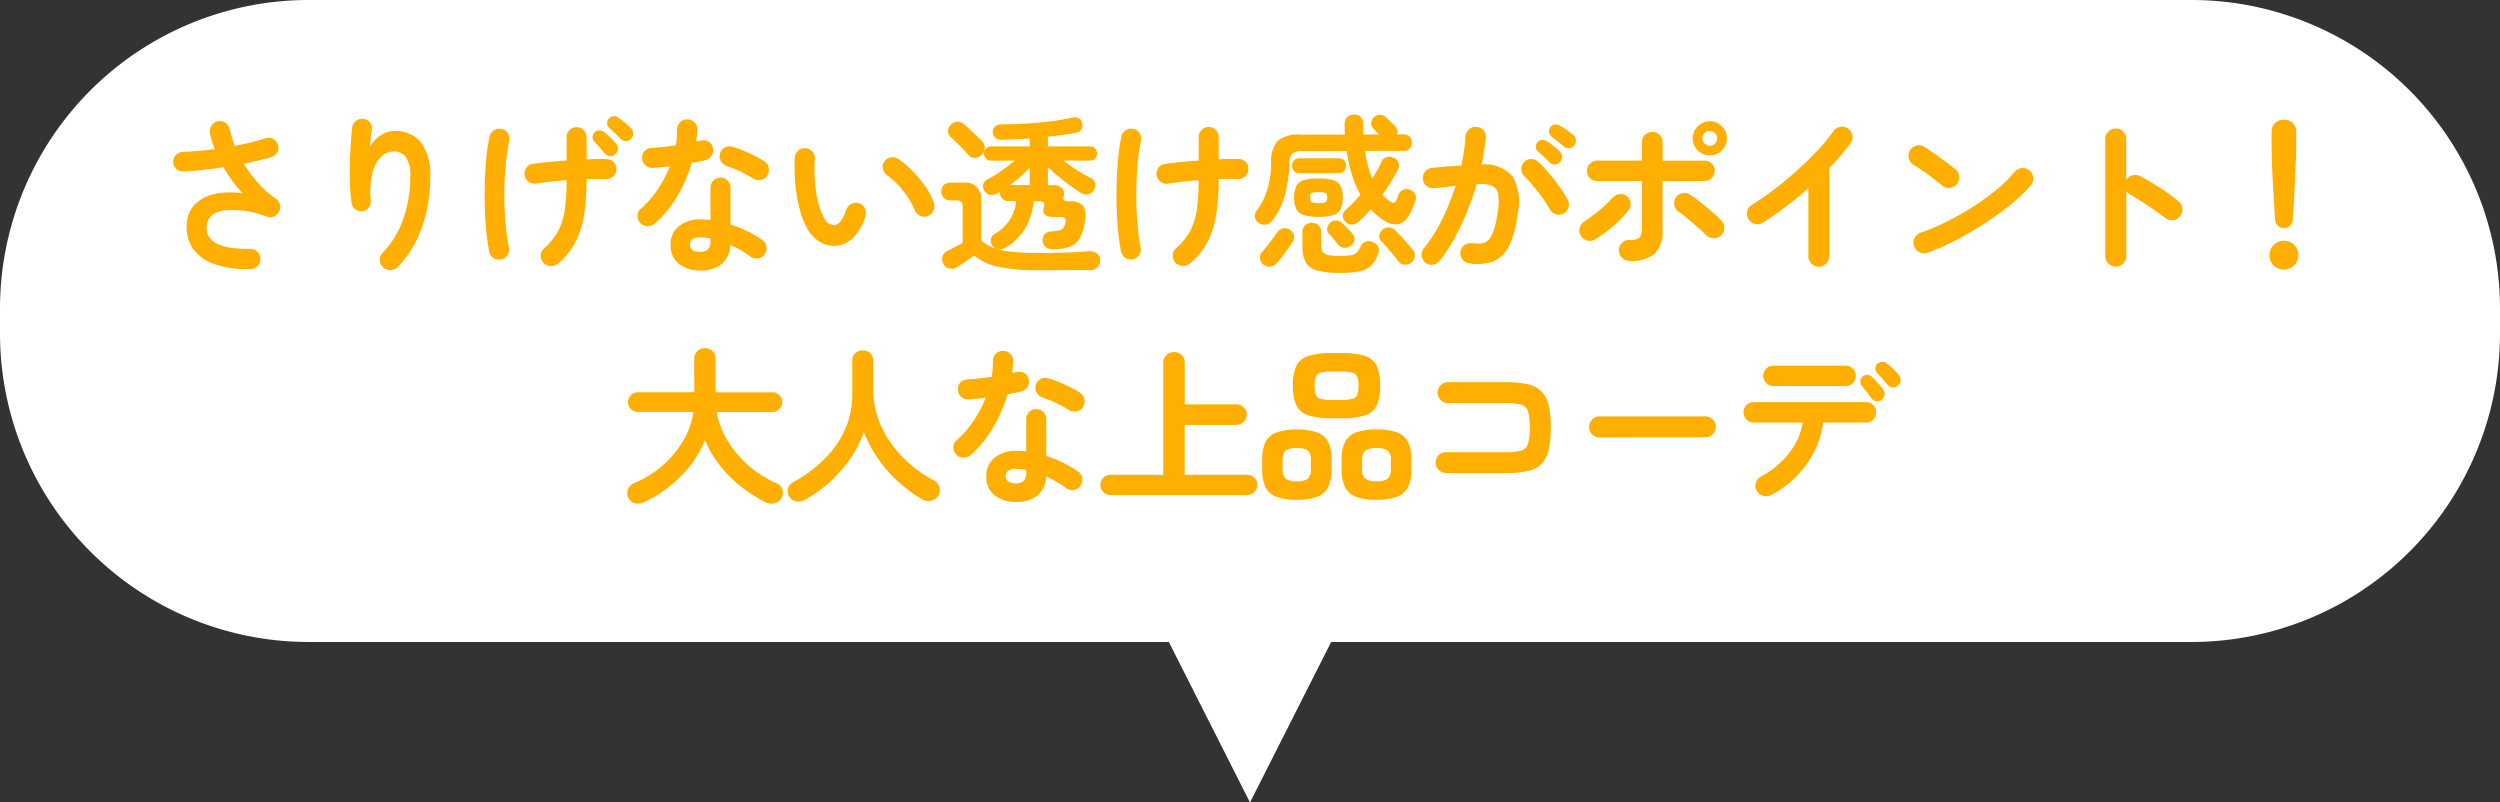
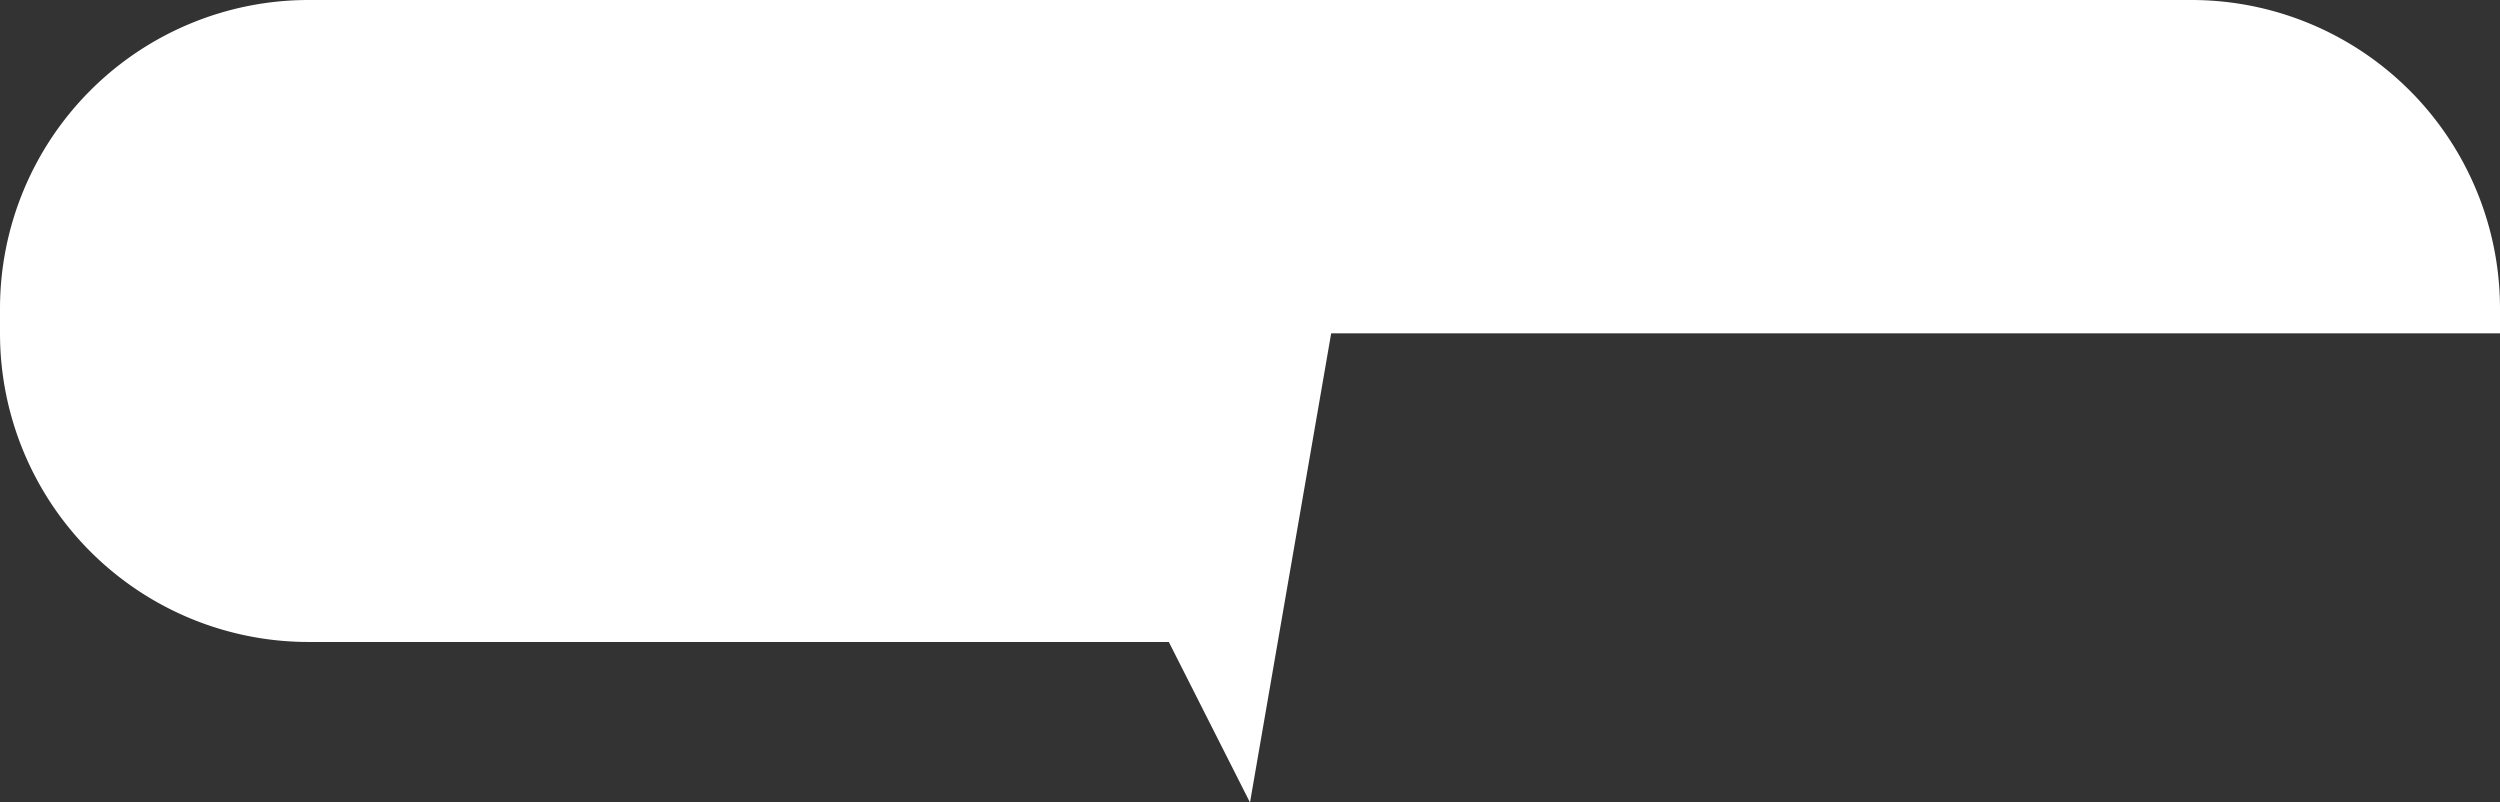
<svg xmlns="http://www.w3.org/2000/svg" width="162" height="52" viewBox="0 0 162 52">
  <rect x="0" y="0" width="162" height="52" fill="#333333" stroke="none" />
  <g id="fukidashi4" transform="translate(-199 -2006)">
    <g id="グループ_2558" data-name="グループ 2558" transform="translate(0 92)">
-       <path id="合体_46" data-name="合体 46" d="M582.74,41.6H527a20,20,0,0,1-20-20V20A20,20,0,0,1,527,0H649a20,20,0,0,1,20,20v1.6a20,20,0,0,1-20,20H593.26L588,52Z" transform="translate(-308 1914)" fill="#fff" />
-       <path id="パス_2207" data-name="パス 2207" d="M-65.274.638A6.416,6.416,0,0,1-67.633.3,2.777,2.777,0,0,1-69.014-.715,2.447,2.447,0,0,1-69.4-2.266a1.946,1.946,0,0,1,.555-1.315,2.582,2.582,0,0,1,1.3-.66,4.993,4.993,0,0,1,1.771-.028,7.521,7.521,0,0,1-.632-.759,10.013,10.013,0,0,1-.61-.935q-.649.1-1.3.17t-1.281.1a.658.658,0,0,1-.473-.159.593.593,0,0,1-.209-.446A.609.609,0,0,1-70.1-6.76a.657.657,0,0,1,.462-.2q.484-.022,1.007-.066t1.051-.11a5.274,5.274,0,0,1-.187-.523q-.077-.258-.132-.5a.7.7,0,0,1,.1-.495.606.606,0,0,1,.407-.286.633.633,0,0,1,.5.1.65.65,0,0,1,.28.418,7.561,7.561,0,0,0,.33,1.078q.539-.11,1.039-.231t.93-.264a.628.628,0,0,1,.5.033.6.6,0,0,1,.324.374.6.6,0,0,1-.038.495.667.667,0,0,1-.39.319q-.407.11-.853.22t-.929.209a8.426,8.426,0,0,0,.935,1.26,6.1,6.1,0,0,0,1.133,1,.639.639,0,0,1,.27.374.624.624,0,0,1-.049.451.691.691,0,0,1-.33.324.584.584,0,0,1-.451.028,6,6,0,0,0-2.844-.407q-1.017.2-1.072,1.023-.1,1.507,2.816,1.463a.6.6,0,0,1,.467.182.677.677,0,0,1,.2.467.646.646,0,0,1-.187.468A.657.657,0,0,1-65.274.638Zm8.6-.121a.668.668,0,0,1-.215-.462.592.592,0,0,1,.182-.473,5.928,5.928,0,0,0,1.314-2.134,7.989,7.989,0,0,0,.479-2.8A2.18,2.18,0,0,0-55.187-6.6.936.936,0,0,0-56-6.985a1.159,1.159,0,0,0-.814.357,2.226,2.226,0,0,0-.561,1.062,5.322,5.322,0,0,0-.1,1.771.628.628,0,0,1-.138.457.567.567,0,0,1-.412.226.621.621,0,0,1-.457-.132.644.644,0,0,1-.236-.407,12.477,12.477,0,0,1-.1-1.26q-.022-.688-.006-1.375t.06-1.276q.044-.589.088-.974a.626.626,0,0,1,.242-.429.612.612,0,0,1,.473-.132.63.63,0,0,1,.435.231.593.593,0,0,1,.115.484q-.022.2-.06.506t-.061.583a2.241,2.241,0,0,1,.682-.721,1.564,1.564,0,0,1,.891-.292,2.073,2.073,0,0,1,1.76.765,3.542,3.542,0,0,1,.583,2.184,10.212,10.212,0,0,1-.236,2.205,8.517,8.517,0,0,1-.7,2A6.468,6.468,0,0,1-55.726.5a.635.635,0,0,1-.468.2A.652.652,0,0,1-56.672.517ZM-45.331.275a.692.692,0,0,1-.489.165.654.654,0,0,1-.467-.209.65.65,0,0,1-.171-.489.62.62,0,0,1,.226-.456,4.182,4.182,0,0,0,.907-1.133A4.267,4.267,0,0,0-44.9-3.229a13.309,13.309,0,0,0,.116-1.9q-.539.044-1.045.1t-.9.121a.68.68,0,0,1-.495-.1.616.616,0,0,1-.275-.407.683.683,0,0,1,.1-.5.591.591,0,0,1,.413-.269q.418-.055,1-.115t1.2-.1V-7.9a.646.646,0,0,1,.187-.468.618.618,0,0,1,.462-.192.618.618,0,0,1,.462.192.646.646,0,0,1,.187.468v1.43q.385-.022.715-.028t.583.006a.648.648,0,0,1,.462.209.591.591,0,0,1,.165.473.6.6,0,0,1-.215.451.665.665,0,0,1-.479.165q-.528-.022-1.232,0v.055a15.3,15.3,0,0,1-.138,2.123,6.036,6.036,0,0,1-.534,1.8A4.62,4.62,0,0,1-45.331.275Zm-3.7-.264a.625.625,0,0,1-.489-.093A.63.63,0,0,1-49.8-.5a12.116,12.116,0,0,1-.181-1.232q-.071-.7-.1-1.513t-.006-1.644q.022-.836.094-1.617a11.57,11.57,0,0,1,.214-1.43.616.616,0,0,1,.281-.418.66.66,0,0,1,.5-.088.57.57,0,0,1,.407.275.676.676,0,0,1,.088.506,13.817,13.817,0,0,0-.242,1.71q-.077.929-.071,1.881t.083,1.81A12.916,12.916,0,0,0-48.521-.77a.646.646,0,0,1-.093.5A.63.63,0,0,1-49.027.011Zm7.744-7.81q-.143-.154-.357-.363t-.39-.363a.427.427,0,0,1-.121-.286.437.437,0,0,1,.11-.319.464.464,0,0,1,.292-.137.458.458,0,0,1,.313.083,4.406,4.406,0,0,1,.429.325,4.761,4.761,0,0,1,.407.379.479.479,0,0,1,.132.335.5.5,0,0,1-.143.347.43.43,0,0,1-.33.143A.466.466,0,0,1-41.283-7.8Zm-.341,1a.437.437,0,0,1-.347.115.44.44,0,0,1-.325-.17q-.132-.154-.33-.379t-.363-.391a.418.418,0,0,1-.11-.292.436.436,0,0,1,.143-.314.4.4,0,0,1,.291-.121.5.5,0,0,1,.313.11,4.7,4.7,0,0,1,.407.352,3.582,3.582,0,0,1,.374.407.455.455,0,0,1,.116.346A.506.506,0,0,1-41.624-6.8Zm5.5,7.524A2.182,2.182,0,0,1-37.5.3a1.485,1.485,0,0,1-.544-1.249,1.475,1.475,0,0,1,.534-1.193A2.133,2.133,0,0,1-36.1-2.585a5.988,5.988,0,0,1,.638.033V-4.631a.641.641,0,0,1,.187-.473.628.628,0,0,1,.462-.187.628.628,0,0,1,.462.187.641.641,0,0,1,.187.473v2.376a7.471,7.471,0,0,1,1.128.456,7.59,7.59,0,0,1,.94.555.657.657,0,0,1,.264.435.619.619,0,0,1-.121.489.618.618,0,0,1-.424.264.642.642,0,0,1-.489-.11,4.866,4.866,0,0,0-.6-.4q-.336-.192-.7-.357A1.722,1.722,0,0,1-34.727.3,2.085,2.085,0,0,1-36.124.726ZM-39.05-2.321a.722.722,0,0,1-.479.176.621.621,0,0,1-.457-.187.652.652,0,0,1-.2-.478.569.569,0,0,1,.209-.457,6.715,6.715,0,0,0,1.105-1.276,8.025,8.025,0,0,0,.786-1.485q-.3.044-.577.066l-.534.044a.662.662,0,0,1-.484-.165.647.647,0,0,1-.209-.484.593.593,0,0,1,.165-.456.679.679,0,0,1,.484-.193q.352-.022.743-.066t.786-.1a3.44,3.44,0,0,0,.071-.517q.017-.264.017-.506a.646.646,0,0,1,.187-.467.618.618,0,0,1,.462-.193.655.655,0,0,1,.473.193.592.592,0,0,1,.187.467,7.48,7.48,0,0,1-.066.781q.077-.022.148-.038t.138-.028a.67.67,0,0,1,.506.066A.581.581,0,0,1-35.3-7.2a.63.63,0,0,1-.094.495.679.679,0,0,1-.412.286q-.176.044-.4.088t-.467.088a9.458,9.458,0,0,1-.951,2.178A7.406,7.406,0,0,1-39.05-2.321ZM-32.7-5.236a8.781,8.781,0,0,0-.831-.451,5.961,5.961,0,0,0-.841-.341.754.754,0,0,1-.4-.308.59.59,0,0,1-.077-.484.6.6,0,0,1,.292-.407.6.6,0,0,1,.5-.066,5.783,5.783,0,0,1,.726.253q.4.165.765.352a5.591,5.591,0,0,1,.61.352.6.6,0,0,1,.269.418.667.667,0,0,1-.1.506.6.6,0,0,1-.412.27A.685.685,0,0,1-32.7-5.236ZM-36.135-.484a.683.683,0,0,0,.517-.165.72.72,0,0,0,.154-.506v-.187a2.369,2.369,0,0,0-.347-.06q-.17-.017-.325-.016a.8.8,0,0,0-.5.126.418.418,0,0,0-.16.346.412.412,0,0,0,.154.336A.8.8,0,0,0-36.135-.484Zm8.767-.385a1.818,1.818,0,0,1-.968-.231,2.271,2.271,0,0,1-.814-.814,5.06,5.06,0,0,1-.506-1.254,9.872,9.872,0,0,1-.3-1.645A11.847,11.847,0,0,1-30-6.578a.68.68,0,0,1,.215-.457.584.584,0,0,1,.468-.159.621.621,0,0,1,.456.214.617.617,0,0,1,.16.478A11.366,11.366,0,0,0-28.688-5a7.674,7.674,0,0,0,.209,1.331,3.918,3.918,0,0,0,.385,1,.737.737,0,0,0,.638.451q.473-.011.792-.99a.66.66,0,0,1,.33-.38.624.624,0,0,1,.506-.039.6.6,0,0,1,.374.325.628.628,0,0,1,.033.5,3.206,3.206,0,0,1-.825,1.435A1.8,1.8,0,0,1-27.368-.869ZM-21.373-2.8a.622.622,0,0,1-.511-.022.679.679,0,0,1-.347-.374,4.566,4.566,0,0,0-.446-.825,6.463,6.463,0,0,0-.627-.792,4.419,4.419,0,0,0-.709-.627.661.661,0,0,1-.275-.429.576.576,0,0,1,.121-.5.607.607,0,0,1,.434-.242.718.718,0,0,1,.49.143,6.024,6.024,0,0,1,.907.781,7.746,7.746,0,0,1,.809.99,4.378,4.378,0,0,1,.539,1.034.688.688,0,0,1-.022.512A.6.6,0,0,1-21.373-2.8ZM-13.3-.649a.681.681,0,0,1-.434-.143.539.539,0,0,1-.2-.4.51.51,0,0,1,.127-.429.6.6,0,0,1,.445-.187,2.666,2.666,0,0,0,.534-.071.4.4,0,0,0,.242-.165,1.024,1.024,0,0,0,.115-.314q.055-.22-.016-.3a.443.443,0,0,0-.324-.082h-.429q-.8,0-.616-.649a.317.317,0,0,0-.016-.286.386.386,0,0,0-.3-.088h-.341a4.4,4.4,0,0,1-.583,1.8,3.741,3.741,0,0,1-1.232,1.21.691.691,0,0,1-.484.088.551.551,0,0,1-.4-.253.51.51,0,0,1-.077-.4.468.468,0,0,1,.231-.319,2.722,2.722,0,0,0,1.408-2.134h-.528a.475.475,0,0,1-.379-.159A.548.548,0,0,1-16.7-4.29a.189.189,0,0,1,.011-.077.719.719,0,0,0-.077.044.719.719,0,0,1-.077.044.735.735,0,0,1-.5.1.507.507,0,0,1-.368-.253.507.507,0,0,1-.072-.424.54.54,0,0,1,.3-.335,7.334,7.334,0,0,0,.88-.544q.473-.336.869-.655h-1.54a.443.443,0,0,1-.336-.132.458.458,0,0,1-.127-.33.463.463,0,0,1,.127-.324.434.434,0,0,1,.336-.138h2.5v-.517q-.473.033-.935.055t-.869.033a.58.58,0,0,1-.451-.148.567.567,0,0,1-.143-.358.411.411,0,0,1,.143-.352.649.649,0,0,1,.407-.143q.77,0,1.612-.05t1.617-.148a12.635,12.635,0,0,0,1.325-.231.62.62,0,0,1,.457.033.475.475,0,0,1,.226.286.56.56,0,0,1-.016.4.449.449,0,0,1-.358.247q-.385.077-.852.143t-.984.121v.627h2.717a.43.43,0,0,1,.341.138.475.475,0,0,1,.121.324.47.47,0,0,1-.121.33.439.439,0,0,1-.341.132h-1.705q.4.308.88.621a8.512,8.512,0,0,0,.891.512.492.492,0,0,1,.275.33.527.527,0,0,1-.066.418.557.557,0,0,1-.374.3.613.613,0,0,1-.473-.088q-.33-.209-.731-.5t-.776-.6q-.374-.314-.638-.578v1.177h.286a.816.816,0,0,1,.638.2.5.5,0,0,1,.1.489q-.055.209.022.281a.568.568,0,0,0,.352.072,1.133,1.133,0,0,1,.858.264,1.181,1.181,0,0,1,.154.946,3.223,3.223,0,0,1-.335,1.161,1.279,1.279,0,0,1-.666.577A3.142,3.142,0,0,1-13.3-.649ZM-14.168.715A12.824,12.824,0,0,1-16.753.5,3.523,3.523,0,0,1-18.37-.242l-.363.253q-.22.154-.424.292l-.3.2A.661.661,0,0,1-19.954.6a.553.553,0,0,1-.407-.292.624.624,0,0,1-.066-.484.528.528,0,0,1,.308-.363q.165-.088.462-.237t.539-.28v-2.31a.533.533,0,0,0-.088-.358.488.488,0,0,0-.352-.093h-.374a.535.535,0,0,1-.418-.171.58.58,0,0,1-.154-.4A.574.574,0,0,1-20.35-4.8a.544.544,0,0,1,.418-.165h.858A1.011,1.011,0,0,1-17.93-3.817v2.574a2.2,2.2,0,0,0,.753.479,4.84,4.84,0,0,0,1.183.27,15.631,15.631,0,0,0,1.826.088q.913,0,1.771-.033t1.452-.077a.739.739,0,0,1,.528.143.532.532,0,0,1,.209.44.625.625,0,0,1-.176.462A.734.734,0,0,1-10.923.7h-.792q-.44,0-.9.005t-.869.006ZM-17.9-6.743a.621.621,0,0,1-.44.176.521.521,0,0,1-.418-.2q-.132-.165-.341-.379t-.424-.424q-.214-.209-.38-.352a.465.465,0,0,1-.165-.391.587.587,0,0,1,.176-.4.612.612,0,0,1,.4-.2.575.575,0,0,1,.434.143q.187.154.413.369l.44.418q.214.2.347.346a.58.58,0,0,1,.17.451A.648.648,0,0,1-17.9-6.743Zm1.848,1.936h1.276V-5.94a6.209,6.209,0,0,1-.583.572Q-15.7-5.071-16.049-4.807ZM-4.378.264a.692.692,0,0,1-.489.165A.654.654,0,0,1-5.335.22a.642.642,0,0,1-.17-.484A.651.651,0,0,1-5.28-.726a4.036,4.036,0,0,0,.907-1.122,4.272,4.272,0,0,0,.429-1.386,13.334,13.334,0,0,0,.115-1.892q-.539.044-1.039.1t-.907.121a.666.666,0,0,1-.495-.1.635.635,0,0,1-.275-.412.666.666,0,0,1,.1-.495.6.6,0,0,1,.424-.264q.418-.066,1-.121t1.194-.1V-7.909a.646.646,0,0,1,.187-.468.619.619,0,0,1,.462-.193.619.619,0,0,1,.462.193.646.646,0,0,1,.187.468v1.43q.385-.022.72-.022h.577a.648.648,0,0,1,.462.209.591.591,0,0,1,.165.473.6.6,0,0,1-.215.451A.665.665,0,0,1-1.3-5.2q-.528-.022-1.232,0v.066a15.215,15.215,0,0,1-.137,2.112,6.1,6.1,0,0,1-.533,1.8A4.488,4.488,0,0,1-4.378.264ZM-8.085,0A.63.63,0,0,1-8.58-.094a.635.635,0,0,1-.275-.412,11.543,11.543,0,0,1-.182-1.226q-.071-.709-.1-1.518T-9.141-4.89q.022-.83.094-1.617a11.56,11.56,0,0,1,.214-1.436.616.616,0,0,1,.281-.418.638.638,0,0,1,.49-.088.611.611,0,0,1,.407.28.66.66,0,0,1,.088.5A13.194,13.194,0,0,0-7.8-5.951q-.071.935-.066,1.881t.077,1.8a12.67,12.67,0,0,0,.2,1.5.638.638,0,0,1-.088.489A.61.61,0,0,1-8.085,0ZM.055-2.354a.554.554,0,0,1-.231-.363.5.5,0,0,1,.1-.418A4.467,4.467,0,0,0,.616-4.483,6.21,6.21,0,0,0,.869-6.3a1.93,1.93,0,0,1,.44-1.38,2.078,2.078,0,0,1,1.452-.4H5.654q-.011-.154-.017-.319t-.006-.33a.618.618,0,0,1,.143-.457A.582.582,0,0,1,6.2-9.372a.614.614,0,0,1,.468.143.583.583,0,0,1,.16.44q0,.176.005.352t.016.352h1l-.374-.4a.443.443,0,0,1-.121-.363A.566.566,0,0,1,7.524-9.2a.593.593,0,0,1,.369-.16.515.515,0,0,1,.391.137q.066.055.192.176t.248.242l.176.176a.61.61,0,0,1,.138.253.451.451,0,0,1-.016.286h.44a.5.5,0,0,1,.391.154.542.542,0,0,1,.138.374.562.562,0,0,1-.138.379.488.488,0,0,1-.391.159H6.952a7.3,7.3,0,0,0,.473,1.793,8.181,8.181,0,0,0,.583-1.067.542.542,0,0,1,.341-.324.588.588,0,0,1,.462.049.525.525,0,0,1,.319.325.568.568,0,0,1-.044.434q-.209.407-.462.819t-.539.809a2.583,2.583,0,0,0,.473.429q.319.231.451-.121.022-.066.05-.143t.061-.154A.555.555,0,0,1,9.4-4.493a.55.55,0,0,1,.451-.016.585.585,0,0,1,.341.275.532.532,0,0,1,.022.451q-.055.165-.132.352t-.154.352q-.627,1.353-1.892.473a4.241,4.241,0,0,1-.7-.627l-.391.412q-.192.2-.39.38a.69.69,0,0,1-.44.192.524.524,0,0,1-.44-.192.53.53,0,0,1-.154-.4.486.486,0,0,1,.187-.368q.231-.2.473-.446t.473-.522a6.824,6.824,0,0,1-.534-1.254,10.14,10.14,0,0,1-.357-1.584H2.959a1.092,1.092,0,0,0-.715.165.865.865,0,0,0-.187.616,9.1,9.1,0,0,1-.286,2.024A4.782,4.782,0,0,1,.946-2.5a.661.661,0,0,1-.413.247A.605.605,0,0,1,.055-2.354ZM5.291.88A5.34,5.34,0,0,1,3.844.726,1.172,1.172,0,0,1,3.113.2,2.1,2.1,0,0,1,2.9-.825V-1.76a.562.562,0,0,1,.181-.445.622.622,0,0,1,.424-.16.616.616,0,0,1,.429.16.571.571,0,0,1,.176.445v.8A.96.96,0,0,0,4.2-.5a.5.5,0,0,0,.347.22,3.673,3.673,0,0,0,.775.06,4.1,4.1,0,0,0,.742-.049.682.682,0,0,0,.369-.176A1.2,1.2,0,0,0,6.655-.8a.564.564,0,0,1,.33-.33.623.623,0,0,1,.473.011.575.575,0,0,1,.341.3.565.565,0,0,1,.011.451,2.086,2.086,0,0,1-.423.737,1.489,1.489,0,0,1-.748.4A5.88,5.88,0,0,1,5.291.88ZM3.938-2.75a3.119,3.119,0,0,1-.952-.116A.792.792,0,0,1,2.5-3.251a1.655,1.655,0,0,1-.137-.742A1.685,1.685,0,0,1,2.5-4.747a.773.773,0,0,1,.484-.379,3.265,3.265,0,0,1,.952-.11,3.256,3.256,0,0,1,.957.11.772.772,0,0,1,.479.379,1.685,1.685,0,0,1,.137.753,1.655,1.655,0,0,1-.137.742.791.791,0,0,1-.479.385A3.11,3.11,0,0,1,3.938-2.75ZM2.706-5.577a.452.452,0,0,1-.357-.143.5.5,0,0,1-.126-.341.492.492,0,0,1,.126-.346.461.461,0,0,1,.357-.138H5.225a.476.476,0,0,1,.369.138.492.492,0,0,1,.127.346.5.5,0,0,1-.127.341.466.466,0,0,1-.369.143ZM.352.33A.611.611,0,0,1,.143-.055.471.471,0,0,1,.275-.462Q.418-.616.6-.853t.368-.478q.181-.242.281-.4A.622.622,0,0,1,1.633-2a.594.594,0,0,1,.445.083.585.585,0,0,1,.264.352.511.511,0,0,1-.088.451q-.2.308-.484.7a6.2,6.2,0,0,1-.528.649A.636.636,0,0,1,.814.478.594.594,0,0,1,.352.33ZM9.944.22a.6.6,0,0,1-.451.127A.538.538,0,0,1,9.1.121a4.813,4.813,0,0,0-.308-.4q-.2-.236-.412-.484T8-1.177a.414.414,0,0,1-.121-.374.579.579,0,0,1,.2-.363.617.617,0,0,1,.418-.149.579.579,0,0,1,.407.181q.165.165.391.407T9.724-1q.209.237.33.4a.535.535,0,0,1,.127.418A.584.584,0,0,1,9.944.22ZM6.028-.869a.576.576,0,0,1-.418.127A.563.563,0,0,1,5.2-.957q-.11-.143-.292-.369a3.091,3.091,0,0,0-.3-.335.4.4,0,0,1-.1-.374.581.581,0,0,1,.209-.352.556.556,0,0,1,.391-.127.624.624,0,0,1,.379.181q.132.121.314.313t.314.336a.543.543,0,0,1,.154.423A.551.551,0,0,1,6.028-.869ZM3.938-3.641A1.187,1.187,0,0,0,4.389-3.7q.11-.055.11-.3t-.11-.292a1.087,1.087,0,0,0-.451-.061,1.048,1.048,0,0,0-.44.061q-.11.06-.11.292t.11.3A1.144,1.144,0,0,0,3.938-3.641ZM13.695.264a.619.619,0,0,1-.429-.247.647.647,0,0,1-.132-.49.627.627,0,0,1,.248-.44.647.647,0,0,1,.49-.132,2.681,2.681,0,0,0,.61.016.753.753,0,0,0,.468-.225A1.7,1.7,0,0,0,15.3-1.9a6.989,6.989,0,0,0,.264-1.243,3.277,3.277,0,0,0,.017-1.083.713.713,0,0,0-.413-.539,2.132,2.132,0,0,0-.979-.1,18.54,18.54,0,0,1-.633,1.8,17.12,17.12,0,0,1-.808,1.711A10.019,10.019,0,0,1,11.792.1a.689.689,0,0,1-.44.248A.628.628,0,0,1,10.868.22a.692.692,0,0,1-.247-.446A.584.584,0,0,1,10.758-.7a9.725,9.725,0,0,0,1.177-1.859,15.874,15.874,0,0,0,.891-2.2q-.341.044-.7.082t-.7.071a.668.668,0,0,1-.484-.143.634.634,0,0,1-.242-.44.686.686,0,0,1,.143-.49.591.591,0,0,1,.44-.236q.473-.055.957-.094t.946-.06a9.658,9.658,0,0,0,.187-.974q.066-.478.088-.918a.66.66,0,0,1,.226-.457.617.617,0,0,1,.479-.16.621.621,0,0,1,.457.214.617.617,0,0,1,.16.479q-.044.407-.11.847t-.165.9a2.34,2.34,0,0,1,2.03.8,3.378,3.378,0,0,1,.313,2.365,6.467,6.467,0,0,1-.566,2.112,1.987,1.987,0,0,1-1.028,1A3.174,3.174,0,0,1,13.695.264ZM19.833-2.97a.643.643,0,0,1-.506.055.638.638,0,0,1-.4-.319,6.163,6.163,0,0,0-.473-.743q-.286-.391-.588-.759a7.3,7.3,0,0,0-.577-.633.642.642,0,0,1-.209-.457.619.619,0,0,1,.176-.468.623.623,0,0,1,.456-.2.638.638,0,0,1,.468.181,8.909,8.909,0,0,1,.709.753q.357.424.671.864a7.434,7.434,0,0,1,.523.836.648.648,0,0,1,.06.5A.618.618,0,0,1,19.833-2.97Zm-.924-3.311q-.143-.143-.357-.347t-.4-.357a.4.4,0,0,1-.126-.275.417.417,0,0,1,.1-.319.406.406,0,0,1,.292-.154.52.52,0,0,1,.313.077,3.523,3.523,0,0,1,.434.313q.247.2.413.369a.459.459,0,0,1,.143.335.519.519,0,0,1-.132.346.454.454,0,0,1-.335.149A.453.453,0,0,1,18.909-6.281Zm.924-1.034q-.154-.132-.39-.319t-.424-.33a.449.449,0,0,1-.138-.275.4.4,0,0,1,.083-.319.391.391,0,0,1,.27-.171.482.482,0,0,1,.325.061,4.752,4.752,0,0,1,.451.281,4.835,4.835,0,0,1,.44.335.452.452,0,0,1,.165.33.506.506,0,0,1-.11.352.422.422,0,0,1-.313.176A.435.435,0,0,1,19.833-7.315ZM24.079.1A.664.664,0,0,1,23.6-.1a.637.637,0,0,1-.2-.473.649.649,0,0,1,.2-.484.664.664,0,0,1,.479-.2,1.006,1.006,0,0,0,.66-.148.89.89,0,0,0,.154-.622V-5.071h-2.9a.636.636,0,0,1-.467-.193.636.636,0,0,1-.193-.468.636.636,0,0,1,.193-.467.636.636,0,0,1,.467-.193h2.9V-7.579a.64.64,0,0,1,.2-.478.655.655,0,0,1,.473-.193.65.65,0,0,1,.479.193.65.65,0,0,1,.192.478v1.188h2.717a.636.636,0,0,1,.468.193.636.636,0,0,1,.192.467.636.636,0,0,1-.192.468.636.636,0,0,1-.468.193H26.235v3.124A2.1,2.1,0,0,1,25.74-.363,2.4,2.4,0,0,1,24.079.1ZM21.857-1.287a.644.644,0,0,1-.511.071.659.659,0,0,1-.413-.314.646.646,0,0,1-.066-.517.69.69,0,0,1,.308-.407q.451-.308.935-.7a7.468,7.468,0,0,0,.847-.8.787.787,0,0,1,.451-.259.615.615,0,0,1,.484.1.682.682,0,0,1,.27.44.591.591,0,0,1-.127.495,7,7,0,0,1-.643.71,8.14,8.14,0,0,1-.77.66A9.231,9.231,0,0,1,21.857-1.287ZM30-1.529a.632.632,0,0,1-.49.165.738.738,0,0,1-.478-.22q-.22-.22-.534-.5t-.638-.55a7.131,7.131,0,0,0-.588-.445A.638.638,0,0,1,27-3.5a.685.685,0,0,1,.094-.5.629.629,0,0,1,.429-.281.667.667,0,0,1,.506.1q.286.187.66.484t.737.61q.363.313.627.589a.612.612,0,0,1,.181.489A.651.651,0,0,1,30-1.529Zm-.7-5.2a1.071,1.071,0,0,1-.787-.325,1.071,1.071,0,0,1-.324-.786,1.058,1.058,0,0,1,.324-.775,1.071,1.071,0,0,1,.787-.325,1.058,1.058,0,0,1,.775.325,1.058,1.058,0,0,1,.325.775,1.071,1.071,0,0,1-.325.786A1.058,1.058,0,0,1,29.293-6.732Zm0-.627a.453.453,0,0,0,.33-.143.466.466,0,0,0,.143-.341.448.448,0,0,0-.143-.336.462.462,0,0,0-.33-.137.475.475,0,0,0-.341.137.448.448,0,0,0-.143.336.466.466,0,0,0,.143.341A.466.466,0,0,0,29.293-7.359ZM36.355.484a.637.637,0,0,1-.473-.2.664.664,0,0,1-.2-.478V-4.6q-.7.616-1.452,1.188t-1.5,1.045a.661.661,0,0,1-.512.077A.678.678,0,0,1,31.8-2.6a.672.672,0,0,1-.077-.517.64.64,0,0,1,.308-.418q.693-.429,1.446-1t1.474-1.221q.721-.649,1.331-1.3A11.457,11.457,0,0,0,37.3-8.294a.689.689,0,0,1,.44-.286.626.626,0,0,1,.506.11.652.652,0,0,1,.286.434.635.635,0,0,1-.11.511,16.944,16.944,0,0,1-1.386,1.617V-.2a.664.664,0,0,1-.2.478A.649.649,0,0,1,36.355.484Zm7.062-.913a.649.649,0,0,1-.522-.022.671.671,0,0,1-.358-.385.649.649,0,0,1,.022-.523.671.671,0,0,1,.385-.358,14.937,14.937,0,0,0,1.777-.759,17.823,17.823,0,0,0,1.716-.985,15.494,15.494,0,0,0,1.5-1.1,8.228,8.228,0,0,0,1.105-1.095.7.7,0,0,1,.468-.253.6.6,0,0,1,.489.154.663.663,0,0,1,.253.457.63.63,0,0,1-.154.5,8.947,8.947,0,0,1-1.2,1.172A18.309,18.309,0,0,1,47.223-2.4q-.924.605-1.9,1.122A14.616,14.616,0,0,1,43.417-.429Zm.946-4.334q-.418-.352-.935-.732a10.511,10.511,0,0,0-.935-.622.678.678,0,0,1-.308-.424.661.661,0,0,1,.077-.511.7.7,0,0,1,.424-.314.62.62,0,0,1,.511.082q.3.187.677.456t.737.534q.357.264.589.451a.683.683,0,0,1,.258.457.632.632,0,0,1-.138.5.683.683,0,0,1-.457.258A.632.632,0,0,1,44.363-4.763ZM55.594.473a.646.646,0,0,1-.473-.2.646.646,0,0,1-.2-.473V-7.8a.64.64,0,0,1,.2-.479.655.655,0,0,1,.473-.192.668.668,0,0,1,.484.192.64.64,0,0,1,.2.479v2.651a.677.677,0,0,1,.4-.292.666.666,0,0,1,.495.049q.649.341,1.326.781a11.756,11.756,0,0,1,1.172.858.652.652,0,0,1,.247.467.663.663,0,0,1-.16.511.663.663,0,0,1-.462.237.677.677,0,0,1-.506-.148q-.308-.242-.709-.517t-.8-.533q-.4-.258-.731-.445a.708.708,0,0,1-.264-.242V-.2a.646.646,0,0,1-.2.473A.658.658,0,0,1,55.594.473ZM66.5-2.013a.547.547,0,0,1-.385-.154.585.585,0,0,1-.187-.385q-.033-.418-.061-.957T65.8-4.615q-.033-.566-.055-1.083t-.033-.913q-.011-.4-.011-.583V-8.283a.724.724,0,0,1,.226-.539.778.778,0,0,1,.566-.22.793.793,0,0,1,.577.22.724.724,0,0,1,.226.539v1.089q0,.187-.017.583t-.038.913q-.022.517-.049,1.083t-.061,1.105q-.033.539-.066.957a.542.542,0,0,1-.176.385A.56.56,0,0,1,66.5-2.013Zm0,2.684A.9.9,0,0,1,65.835.4a.9.9,0,0,1-.275-.66.9.9,0,0,1,.275-.66A.9.9,0,0,1,66.5-1.2a.9.9,0,0,1,.66.275.9.9,0,0,1,.275.66.9.9,0,0,1-.275.66A.9.9,0,0,1,66.5.671ZM-31.911,15.737A9.349,9.349,0,0,1-33.517,14.7a8.209,8.209,0,0,1-1.353-1.364,6.81,6.81,0,0,1-.946-1.617A7.1,7.1,0,0,1-37.323,14a8.341,8.341,0,0,1-2.4,1.721.962.962,0,0,1-.583.1.617.617,0,0,1-.462-.352.634.634,0,0,1-.039-.566.756.756,0,0,1,.424-.412,6.66,6.66,0,0,0,1.832-1.139,6.388,6.388,0,0,0,1.326-1.6,5.191,5.191,0,0,0,.66-1.859h-3.6a.615.615,0,0,1-.451-.187.615.615,0,0,1-.187-.451.615.615,0,0,1,.187-.451.615.615,0,0,1,.451-.187h3.652V6.453a.645.645,0,0,1,.209-.506.7.7,0,0,1,.484-.187.7.7,0,0,1,.49.187.653.653,0,0,1,.2.506V8.62h3.674A.615.615,0,0,1-31,8.807a.615.615,0,0,1,.187.451A.615.615,0,0,1-31,9.709a.615.615,0,0,1-.451.187h-3.608a5.411,5.411,0,0,0,.693,1.837,6.666,6.666,0,0,0,1.347,1.611,7.123,7.123,0,0,0,1.843,1.172.64.64,0,0,1,.379.4.7.7,0,0,1-.06.545.642.642,0,0,1-.462.358A.9.9,0,0,1-31.911,15.737Zm2.6-.165a.988.988,0,0,1-.556.121.62.62,0,0,1-.479-.3.618.618,0,0,1-.094-.523.647.647,0,0,1,.336-.424,9.175,9.175,0,0,0,2-1.474,6.346,6.346,0,0,0,1.347-1.908,5.515,5.515,0,0,0,.484-2.316V6.585a.636.636,0,0,1,.2-.5A.7.7,0,0,1-25.6,5.9a.69.69,0,0,1,.484.181.645.645,0,0,1,.2.5V8.378a5.833,5.833,0,0,0,.308,1.908,6.285,6.285,0,0,0,.858,1.655,7.857,7.857,0,0,0,1.265,1.37,8.169,8.169,0,0,0,1.54,1.04.657.657,0,0,1,.324.434.692.692,0,0,1-.082.545.705.705,0,0,1-.479.314.809.809,0,0,1-.589-.1A9.122,9.122,0,0,1-24,13.691,8.332,8.332,0,0,1-25.52,11.2a7.247,7.247,0,0,1-.864,1.694,8.519,8.519,0,0,1-1.3,1.5A8.845,8.845,0,0,1-29.315,15.572Zm13.651.154a2.182,2.182,0,0,1-1.381-.424,1.485,1.485,0,0,1-.544-1.248,1.475,1.475,0,0,1,.533-1.193,2.133,2.133,0,0,1,1.414-.446,5.988,5.988,0,0,1,.638.033V10.369a.641.641,0,0,1,.187-.473.628.628,0,0,1,.462-.187.628.628,0,0,1,.462.187.641.641,0,0,1,.187.473v2.376a7.472,7.472,0,0,1,1.128.457,7.589,7.589,0,0,1,.94.556.657.657,0,0,1,.264.434.619.619,0,0,1-.121.49.618.618,0,0,1-.424.264.642.642,0,0,1-.49-.11,4.867,4.867,0,0,0-.6-.4q-.335-.192-.7-.358a1.722,1.722,0,0,1-.561,1.226A2.085,2.085,0,0,1-15.664,15.726Zm-2.926-3.047a.722.722,0,0,1-.478.176.621.621,0,0,1-.457-.187.652.652,0,0,1-.2-.479.569.569,0,0,1,.209-.457,6.715,6.715,0,0,0,1.106-1.276,8.025,8.025,0,0,0,.786-1.485q-.3.044-.577.066l-.534.044a.662.662,0,0,1-.484-.165.647.647,0,0,1-.209-.484.593.593,0,0,1,.165-.457.679.679,0,0,1,.484-.193q.352-.022.742-.066t.787-.1a3.44,3.44,0,0,0,.071-.517q.016-.264.017-.506a.646.646,0,0,1,.187-.467.619.619,0,0,1,.462-.193.655.655,0,0,1,.473.193.592.592,0,0,1,.187.467,7.481,7.481,0,0,1-.066.781q.077-.022.149-.038t.138-.028a.67.67,0,0,1,.506.066.581.581,0,0,1,.286.418.63.63,0,0,1-.094.495.679.679,0,0,1-.413.286q-.176.044-.4.088t-.467.088a9.459,9.459,0,0,1-.951,2.178A7.406,7.406,0,0,1-18.59,12.679Zm6.347-2.915a8.781,8.781,0,0,0-.831-.451,5.961,5.961,0,0,0-.841-.341.754.754,0,0,1-.4-.308.59.59,0,0,1-.077-.484.6.6,0,0,1,.291-.407.6.6,0,0,1,.5-.066,5.783,5.783,0,0,1,.726.253q.4.165.764.352a5.591,5.591,0,0,1,.611.352.6.6,0,0,1,.269.418.667.667,0,0,1-.1.506.6.6,0,0,1-.413.27A.685.685,0,0,1-12.243,9.764Zm-3.432,4.752a.683.683,0,0,0,.517-.165A.72.72,0,0,0-15,13.845v-.187a2.369,2.369,0,0,0-.346-.061q-.171-.016-.325-.016a.8.8,0,0,0-.5.127.418.418,0,0,0-.16.346.412.412,0,0,0,.154.335A.8.8,0,0,0-15.675,14.516Zm6.127.759a.619.619,0,0,1-.462-.192.633.633,0,0,1-.187-.457.646.646,0,0,1,.187-.468.619.619,0,0,1,.462-.193h3.421V6.717a.662.662,0,0,1,.209-.512.706.706,0,0,1,.495-.192.687.687,0,0,1,.49.192.671.671,0,0,1,.2.512V9.4h3.344a.655.655,0,0,1,.473.193.628.628,0,0,1,.2.467.646.646,0,0,1-.2.473.646.646,0,0,1-.473.2H-4.73v3.234H-.682a.636.636,0,0,1,.468.193.636.636,0,0,1,.193.468.624.624,0,0,1-.193.457.636.636,0,0,1-.468.192ZM4.763,10.3a4.654,4.654,0,0,1-1.507-.192A1.268,1.268,0,0,1,2.5,9.456a2.991,2.991,0,0,1-.22-1.265A2.984,2.984,0,0,1,2.5,6.92a1.272,1.272,0,0,1,.759-.649,4.654,4.654,0,0,1,1.507-.192h.693a4.654,4.654,0,0,1,1.507.192,1.251,1.251,0,0,1,.754.649,3.051,3.051,0,0,1,.214,1.271,3.058,3.058,0,0,1-.214,1.265,1.247,1.247,0,0,1-.754.655,4.654,4.654,0,0,1-1.507.192ZM7.7,15.583a3.647,3.647,0,0,1-1.353-.2,1.283,1.283,0,0,1-.7-.644A2.65,2.65,0,0,1,5.434,13.6v-.594a2.642,2.642,0,0,1,.209-1.138,1.287,1.287,0,0,1,.7-.638,3.647,3.647,0,0,1,1.353-.2,3.64,3.64,0,0,1,1.359.2,1.288,1.288,0,0,1,.7.638,2.642,2.642,0,0,1,.209,1.138V13.6a2.65,2.65,0,0,1-.209,1.133,1.284,1.284,0,0,1-.7.644A3.64,3.64,0,0,1,7.7,15.583Zm-5.17,0a3.6,3.6,0,0,1-1.347-.2,1.261,1.261,0,0,1-.693-.644,2.712,2.712,0,0,1-.2-1.133v-.594a2.7,2.7,0,0,1,.2-1.138,1.264,1.264,0,0,1,.693-.638,3.6,3.6,0,0,1,1.347-.2,3.64,3.64,0,0,1,1.359.2,1.264,1.264,0,0,1,.693.638,2.7,2.7,0,0,1,.2,1.138V13.6a2.712,2.712,0,0,1-.2,1.133,1.261,1.261,0,0,1-.693.644A3.64,3.64,0,0,1,2.53,15.583ZM4.763,9.115h.693a2.453,2.453,0,0,0,.682-.071.465.465,0,0,0,.314-.275,1.593,1.593,0,0,0,.082-.577,1.54,1.54,0,0,0-.082-.578.469.469,0,0,0-.314-.264,2.453,2.453,0,0,0-.682-.071H4.763a2.453,2.453,0,0,0-.682.071.469.469,0,0,0-.313.264,1.54,1.54,0,0,0-.082.578,1.7,1.7,0,0,0,.077.577.45.45,0,0,0,.313.275A2.516,2.516,0,0,0,4.763,9.115ZM7.7,14.384a1.143,1.143,0,0,0,.726-.17.777.777,0,0,0,.2-.611v-.594a.756.756,0,0,0-.2-.61,1.2,1.2,0,0,0-.726-.16,1.228,1.228,0,0,0-.737.16.756.756,0,0,0-.2.61V13.6a.777.777,0,0,0,.2.611A1.166,1.166,0,0,0,7.7,14.384Zm-5.17,0a1.115,1.115,0,0,0,.726-.17.8.8,0,0,0,.187-.611v-.594a.783.783,0,0,0-.187-.61,1.174,1.174,0,0,0-.726-.16,1.177,1.177,0,0,0-.72.16.769.769,0,0,0-.193.61V13.6a.79.79,0,0,0,.193.611A1.117,1.117,0,0,0,2.53,14.384Zm9.68-.528a.7.7,0,0,1-.682-.682.632.632,0,0,1,.2-.479.674.674,0,0,1,.478-.192h3.839a3.681,3.681,0,0,0,1.012-.1.663.663,0,0,0,.457-.446,3.5,3.5,0,0,0,.115-1.045,3.488,3.488,0,0,0-.115-1.05.662.662,0,0,0-.451-.44,3.618,3.618,0,0,0-1.007-.1H12.331a.646.646,0,0,1-.473-.2.658.658,0,0,1-.2-.484.64.64,0,0,1,.2-.479.655.655,0,0,1,.473-.193H16.06a6.422,6.422,0,0,1,1.424.132,1.818,1.818,0,0,1,.9.462,1.857,1.857,0,0,1,.468.9,6.366,6.366,0,0,1,.137,1.452,6.366,6.366,0,0,1-.137,1.452,1.857,1.857,0,0,1-.468.9,1.821,1.821,0,0,1-.9.462,6.5,6.5,0,0,1-1.43.132Zm9.944-2.31a.681.681,0,0,1-.479-1.166.664.664,0,0,1,.479-.2h6.853a.681.681,0,0,1,.484,1.16.649.649,0,0,1-.484.2Zm11.11,3.729a.7.7,0,0,1-.512.05.659.659,0,0,1-.412-.314.628.628,0,0,1-.066-.511.68.68,0,0,1,.319-.413,5.8,5.8,0,0,0,1.842-1.529,4.345,4.345,0,0,0,.885-1.98h-3.19a.619.619,0,0,1-.462-.193.678.678,0,0,1,0-.935.619.619,0,0,1,.462-.193h7.293a.619.619,0,0,1,.462.193.678.678,0,0,1,0,.935.619.619,0,0,1-.462.193H36.641a5.56,5.56,0,0,1-.556,1.842,6.472,6.472,0,0,1-1.16,1.634A6.279,6.279,0,0,1,33.264,15.275Zm.154-7.062a.66.66,0,1,1,0-1.32H38.1a.631.631,0,0,1,.473.193.678.678,0,0,1,0,.935.631.631,0,0,1-.473.193Zm7.029.88a.421.421,0,0,1-.346.11.445.445,0,0,1-.325-.187q-.11-.165-.3-.407t-.341-.418A.431.431,0,0,1,39.2,7.6a.4.4,0,0,1,.3-.11.483.483,0,0,1,.3.132q.154.143.368.379t.358.424a.481.481,0,0,1-.088.671ZM41.5,8.18a.472.472,0,0,1-.346.126.406.406,0,0,1-.325-.16q-.132-.154-.33-.379t-.363-.4a.4.4,0,0,1-.116-.281.452.452,0,0,1,.429-.44.476.476,0,0,1,.313.1,4.226,4.226,0,0,1,.4.341,4.7,4.7,0,0,1,.385.407.508.508,0,0,1-.044.682Z" transform="translate(280.5 1930.801)" fill="#ffaf01" />
+       <path id="合体_46" data-name="合体 46" d="M582.74,41.6H527a20,20,0,0,1-20-20V20A20,20,0,0,1,527,0H649a20,20,0,0,1,20,20v1.6H593.26L588,52Z" transform="translate(-308 1914)" fill="#fff" />
    </g>
  </g>
</svg>